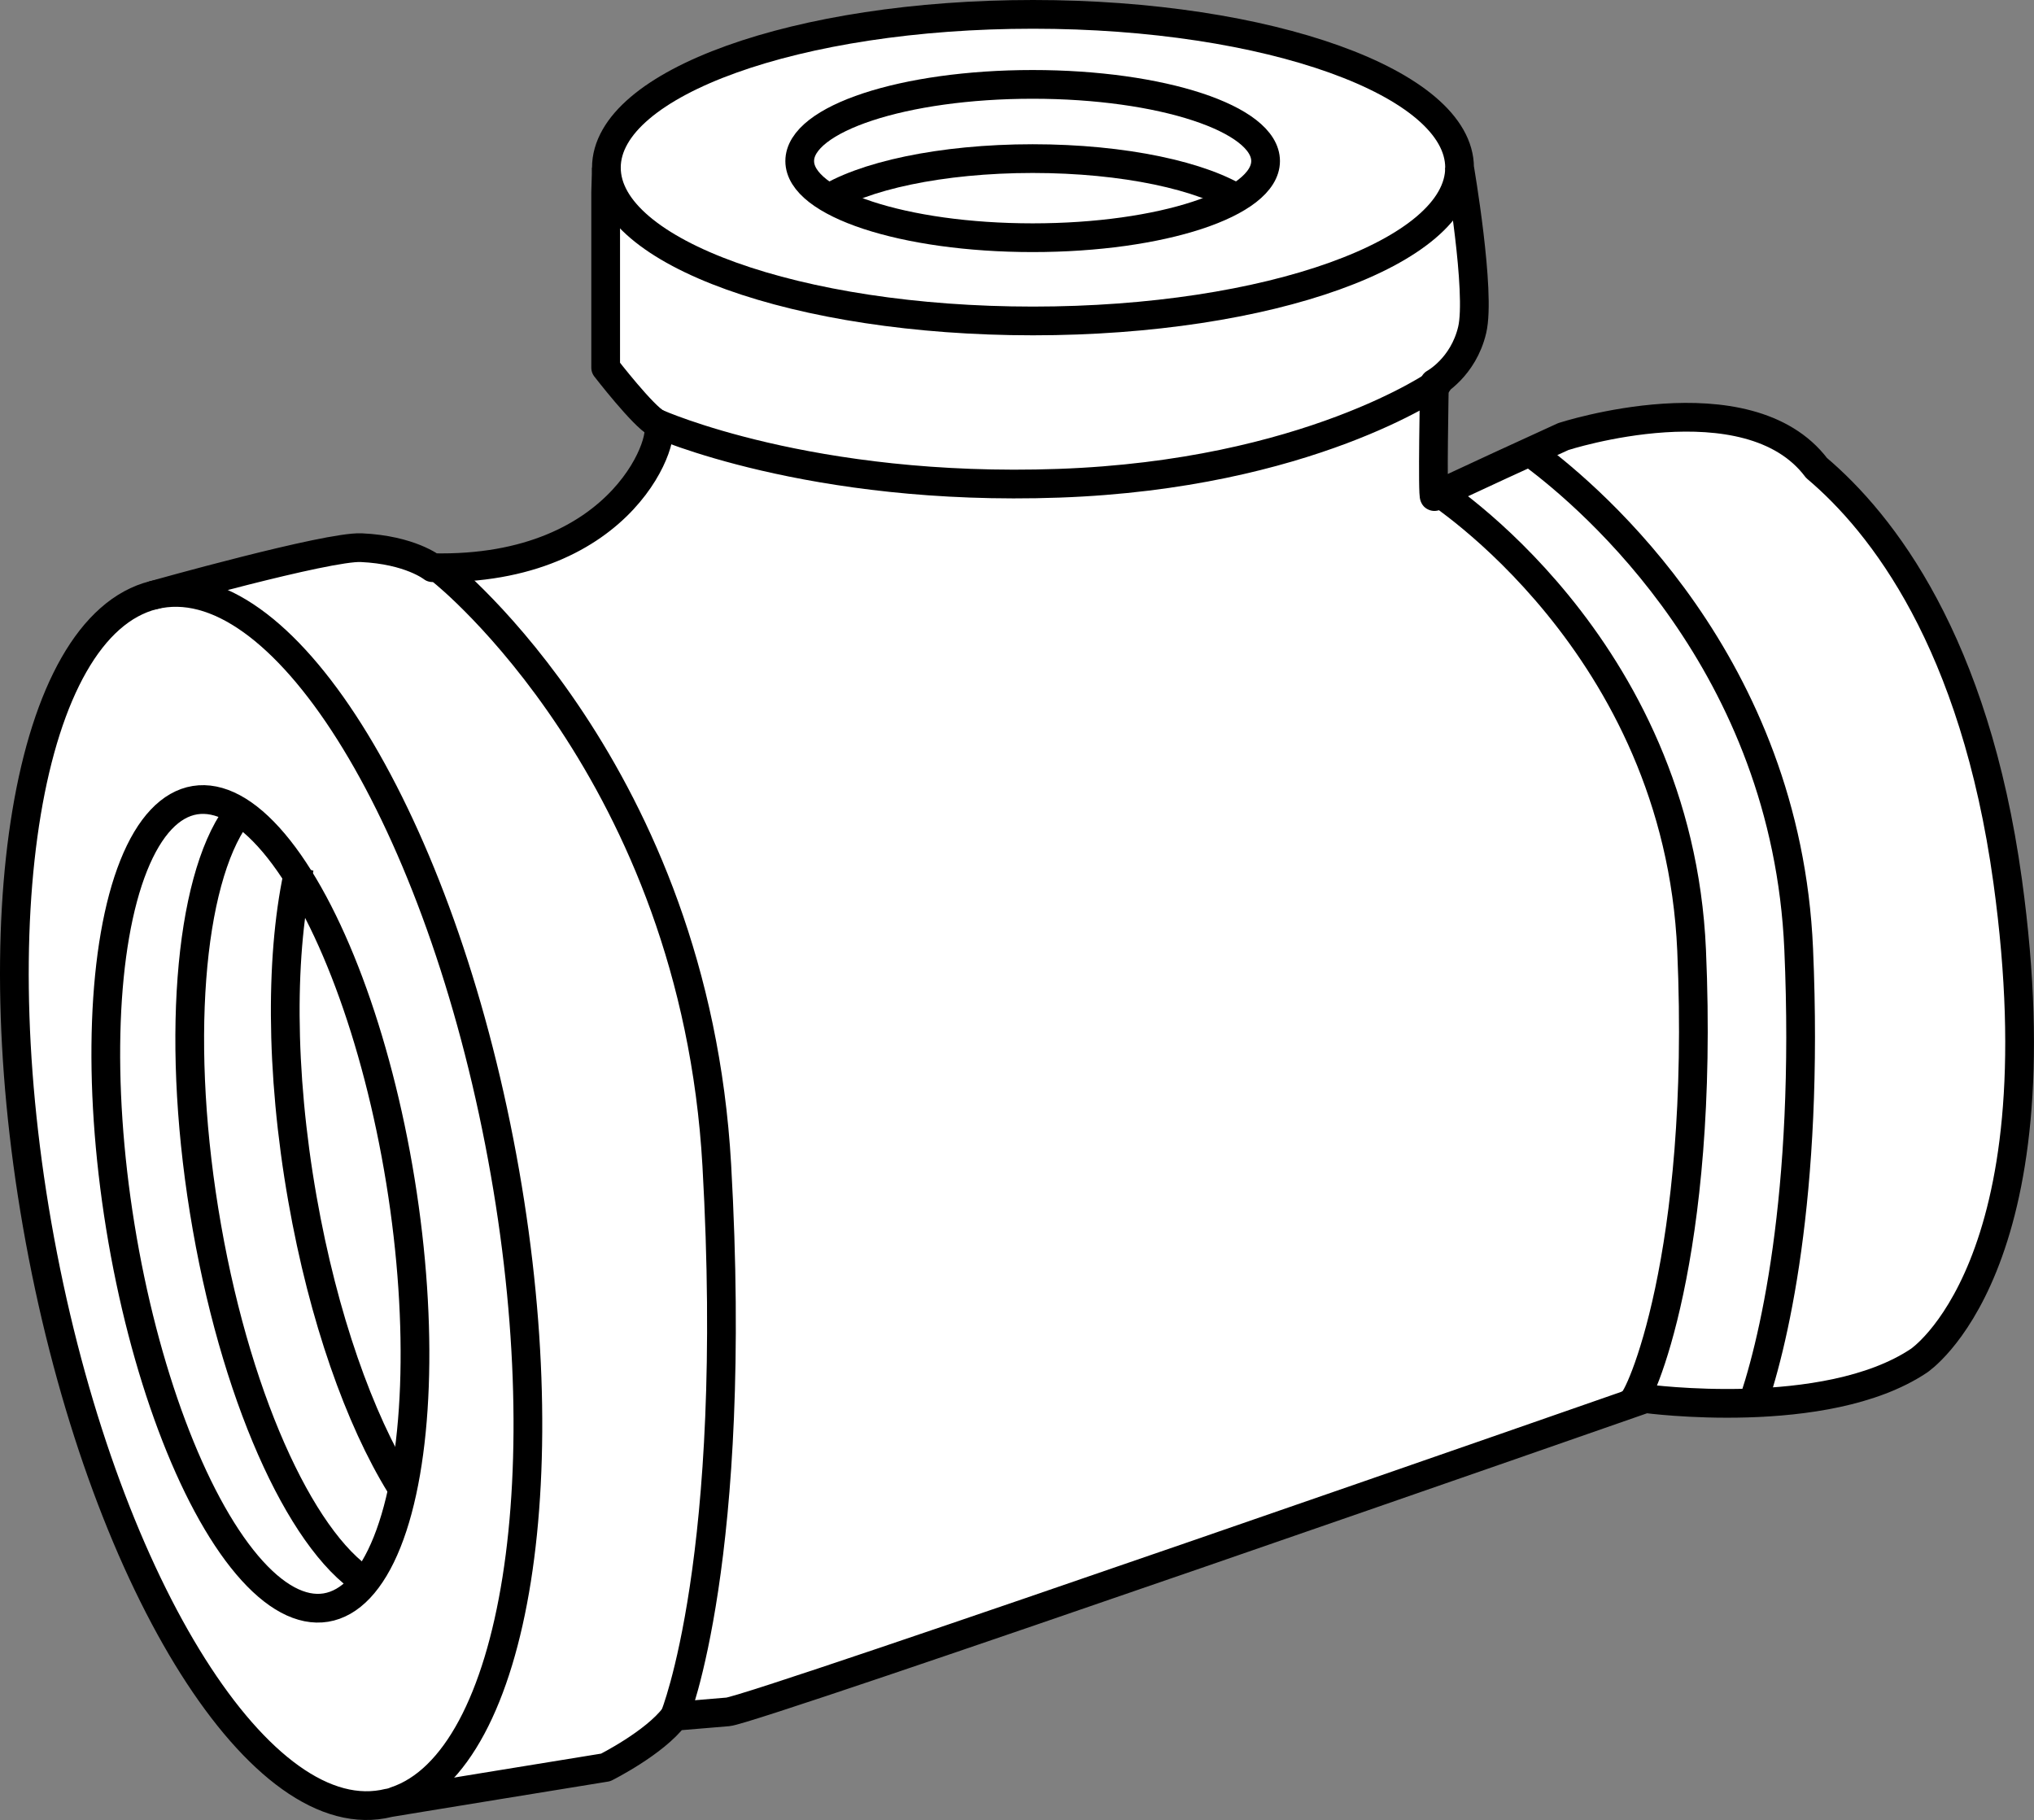
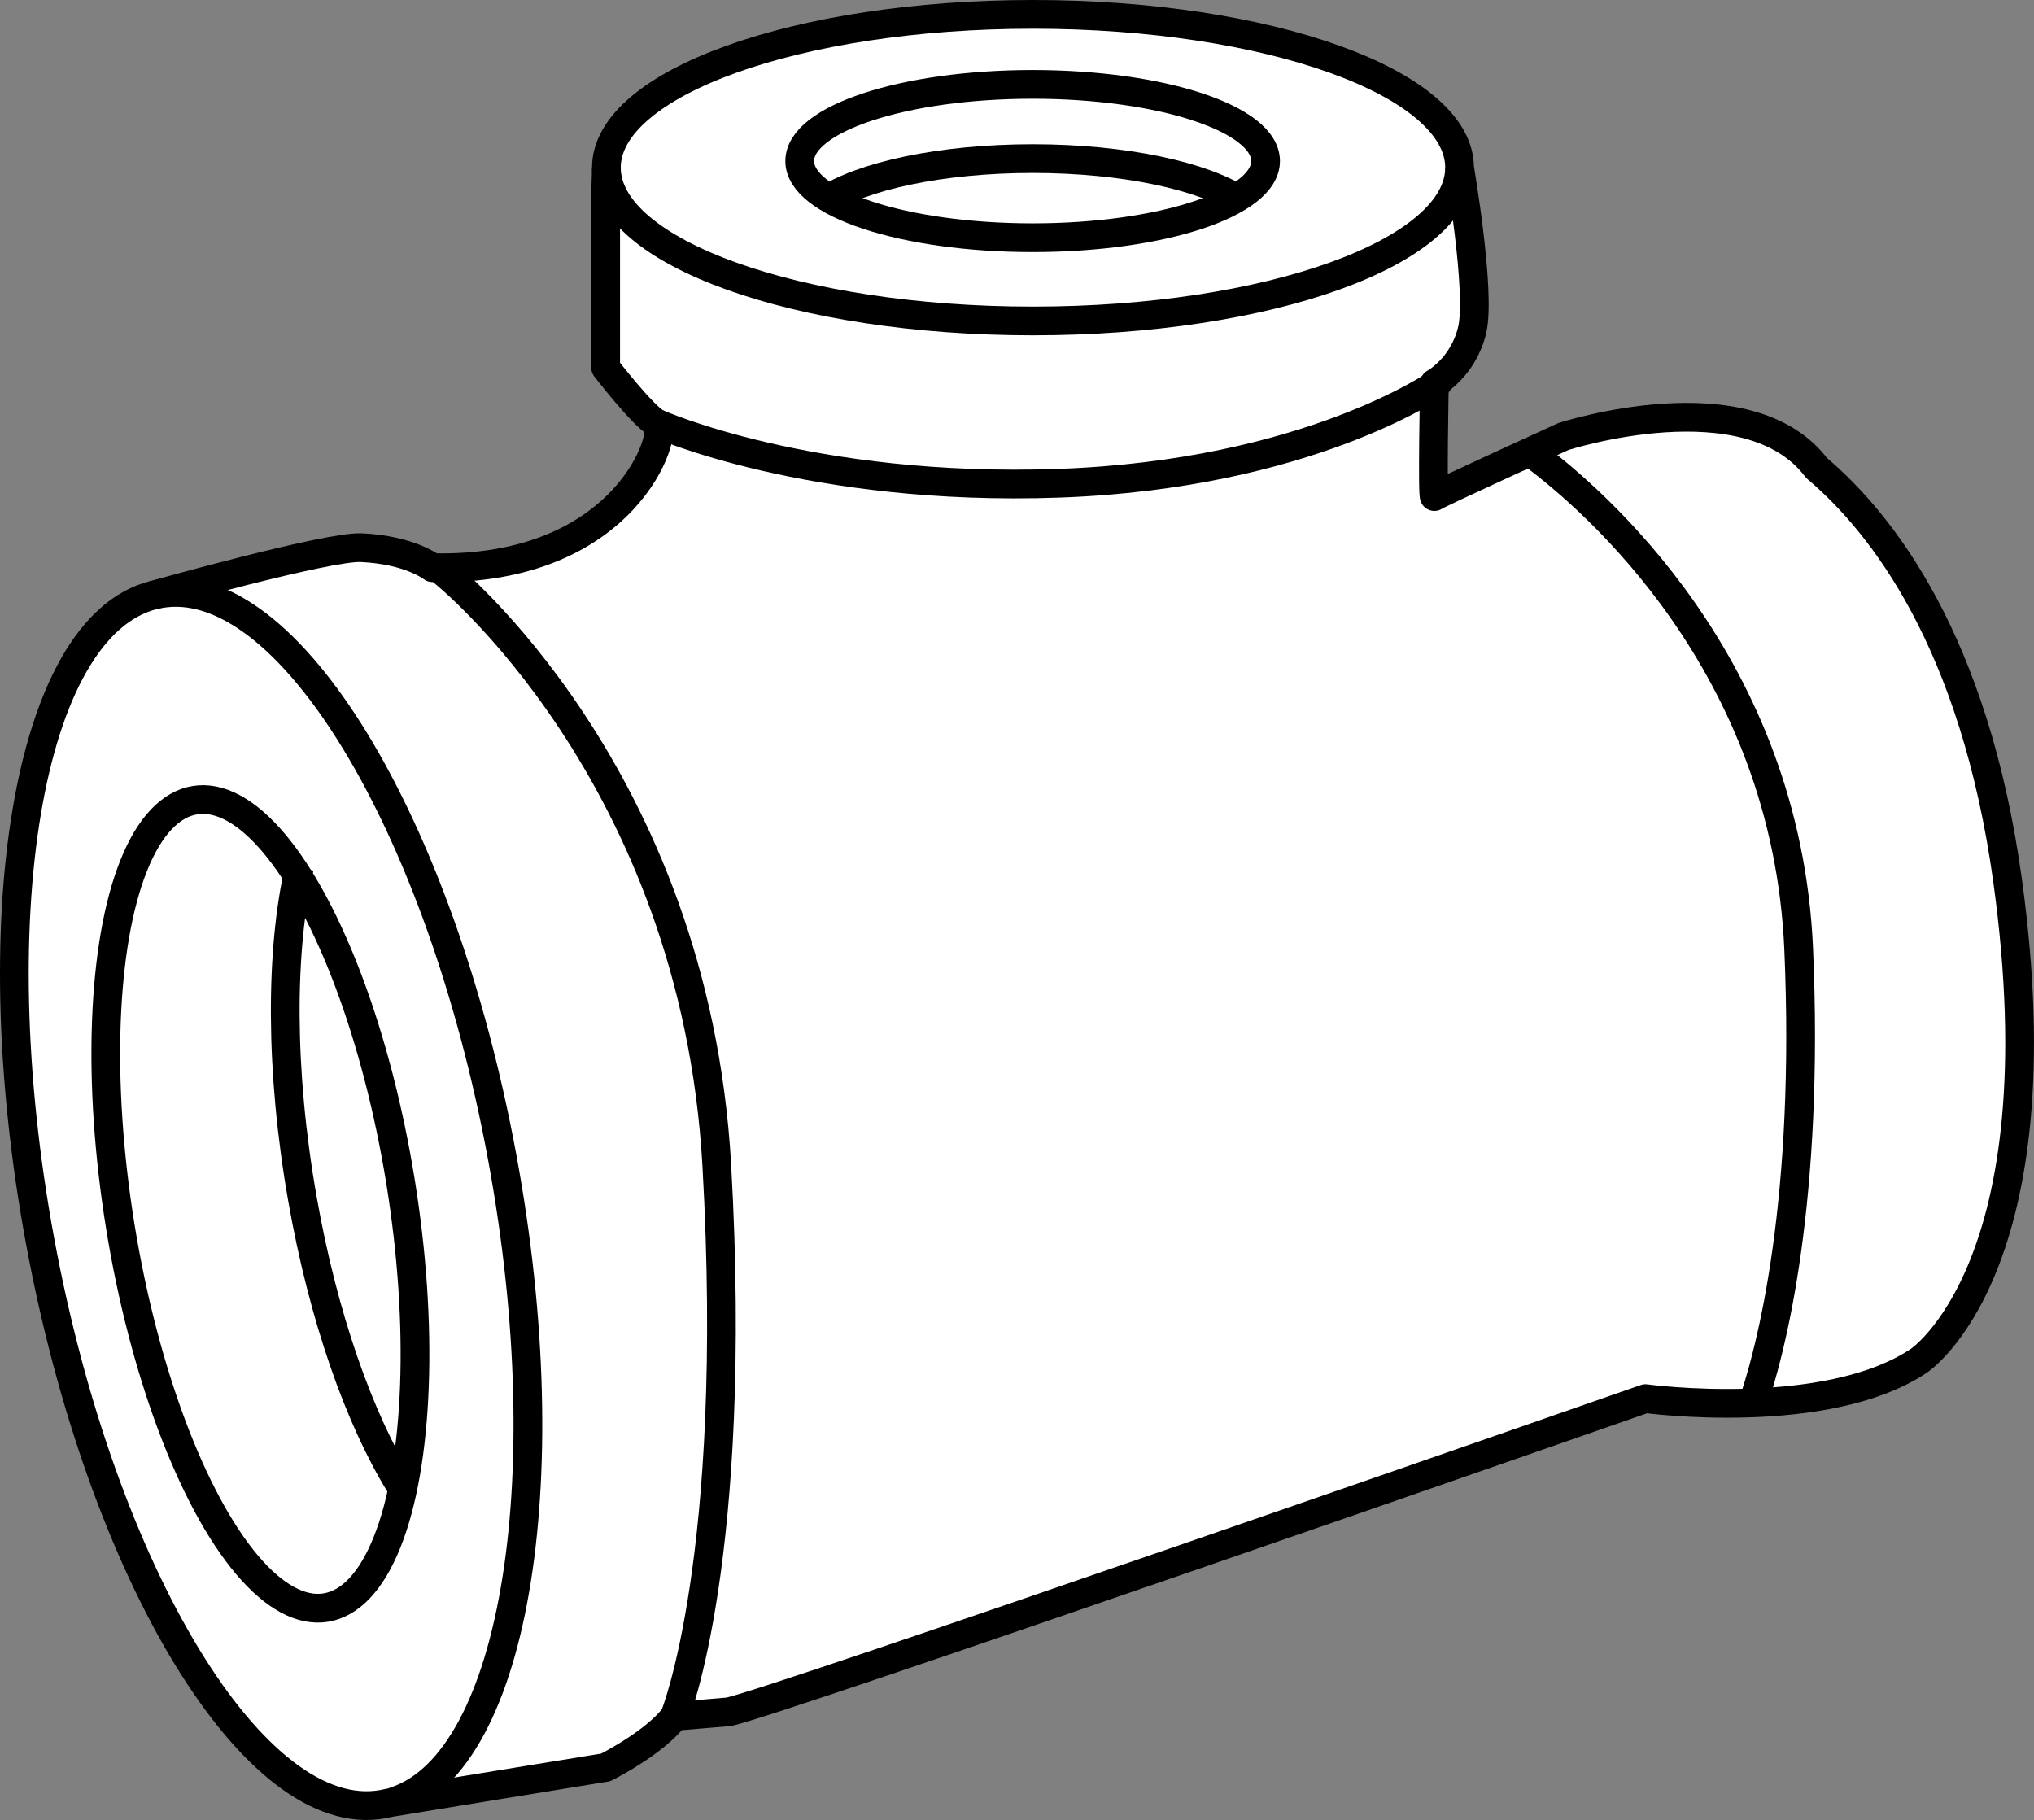
<svg xmlns="http://www.w3.org/2000/svg" version="1.1" id="web" x="0px" y="0px" width="56.644px" height="50.685px" viewBox="0 0 56.644 50.685" enable-background="new 0 0 56.644 50.685" xml:space="preserve">
  <rect x="0" y="0" width="56.644" height="50.685" fill="#808080" stroke="none" />
  <g id="web_image">
    <path fill="#FFFFFF" stroke="#000000" stroke-width="0.8" stroke-linecap="round" stroke-linejoin="round" stroke-miterlimit="10" d="   M40.647,4.669c0-2.358-5.319-4.269-11.88-4.269s-11.88,1.911-11.88,4.269l-0.02,0.683v4.888   c0,0,1.052,1.361,1.423,1.547s-0.804,4.146-6.249,4.022c0,0-0.619-0.495-1.98-0.557   c-0.94-0.043-5.784,1.321-5.784,1.321c-3.51,0.875-4.89,9.114-3.082,18.402s6.119,16.109,9.629,15.234   c0.063-0.016,6.043-0.988,6.043-0.988s1.361-0.681,1.918-1.423c0,0,0.743-0.062,1.485-0.124   c0.743-0.062,25.554-8.724,25.554-8.724s5.012,0.681,7.611-1.052c0,0,3.96-2.599,2.475-13.365   c-0.918-6.655-3.491-9.953-5.322-11.501c-1.917-2.544-7.053-0.874-7.053-0.874s-3.527,1.609-3.589,1.671   c-0.062,0.062,0-3.156,0-3.156s0.804-0.433,1.052-1.485C41.246,8.137,40.647,4.669,40.647,4.669z" />
    <path fill="none" stroke="#000000" stroke-width="0.8" stroke-miterlimit="10" d="M16.887,4.669   c0,2.358,5.319,4.269,11.88,4.269s11.88-1.911,11.88-4.269" />
    <ellipse fill="none" stroke="#000000" stroke-width="0.8" stroke-miterlimit="10" cx="28.758" cy="4.485" rx="6.487" ry="2.135" />
    <path fill="none" stroke="#000000" stroke-width="0.8" stroke-miterlimit="10" d="M34.571,5.603   c-1.061-0.703-3.266-1.186-5.812-1.186c-2.551,0-4.759,0.485-5.818,1.19" />
    <path fill="none" stroke="#000000" stroke-width="0.8" stroke-linecap="round" stroke-linejoin="round" stroke-miterlimit="10" d="   M18.291,11.787c0,0,4.269,1.918,11.199,1.671c6.93-0.247,10.543-2.784,10.543-2.784" />
-     <path fill="none" stroke="#000000" stroke-width="0.8" stroke-linecap="round" stroke-linejoin="round" stroke-miterlimit="10" d="   M39.942,13.632c0,0,6.795,4.295,7.167,12.833s-1.481,12.583-1.667,12.583" />
    <path fill="none" stroke="#000000" stroke-width="0.8" stroke-linejoin="round" stroke-miterlimit="10" d="M42.7,12.661   c1.671,1.244,7.047,5.846,7.391,13.771c0.299,6.888-0.717,11.118-1.36,12.884" />
    <path fill="none" stroke="#000000" stroke-width="0.8" stroke-linecap="round" stroke-linejoin="round" stroke-miterlimit="10" d="   M12.351,15.933c0,0,6.992,5.569,7.611,16.521c0.619,10.952-1.176,15.345-1.176,15.345" />
    <ellipse transform="matrix(0.987 -0.16 0.16 0.987 -5.284 1.6)" fill="none" stroke="#000000" stroke-width="0.8" stroke-linecap="round" stroke-linejoin="round" stroke-miterlimit="10" cx="7.266" cy="33.525" rx="3.952" ry="11.391" />
-     <path fill="none" stroke="#000000" stroke-width="0.8" stroke-linejoin="round" stroke-miterlimit="10" d="M6.584,22.715   c-1.321,1.836-1.71,6.42-0.821,11.47c0.885,5.031,2.766,8.976,4.575,9.966" />
    <path fill="none" stroke="#000000" stroke-width="0.8" stroke-linejoin="round" stroke-miterlimit="10" d="M8.339,24.156   c-0.534,2.299-0.547,5.651,0.084,9.236c0.581,3.302,1.591,6.136,2.727,7.974" />
    <path fill="none" stroke="#000000" stroke-width="0.8" stroke-linecap="round" stroke-linejoin="round" stroke-miterlimit="10" d="   M11.012,50.155c3.371-1.118,4.67-9.227,2.894-18.347c-1.808-9.288-6.119-16.109-9.629-15.234" />
  </g>
</svg>